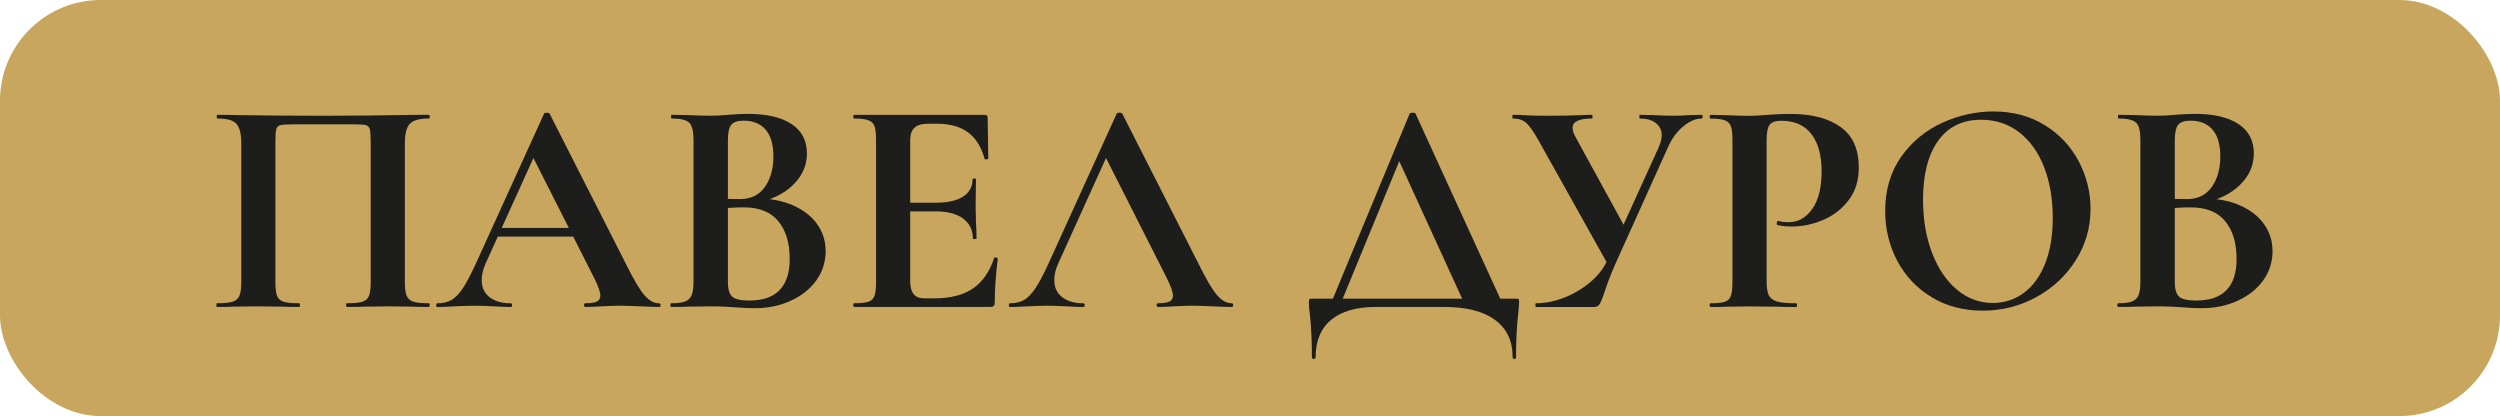
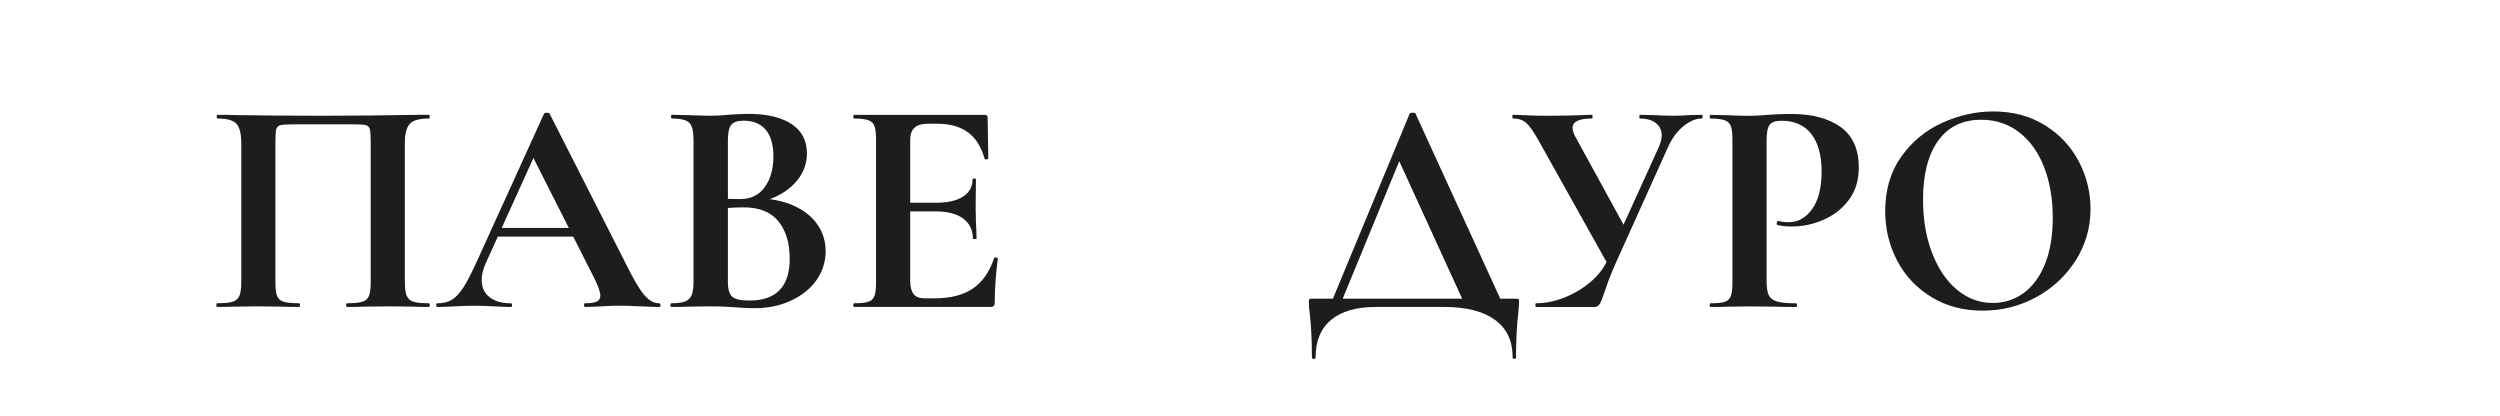
<svg xmlns="http://www.w3.org/2000/svg" id="_Слой_2" data-name="Слой 2" viewBox="0 0 998.12 166.12">
  <defs>
    <style> .cls-1 { fill: #c8a65d; } .cls-2 { fill: #1d1d1b; } </style>
  </defs>
  <g id="_Слой_1-2" data-name="Слой 1">
    <g>
-       <rect class="cls-1" width="998.12" height="166.12" rx="40.22" ry="40.22" />
      <g>
        <path class="cls-2" d="M171.57,121.81c0,.49-.12.74-.37.74-2.78,0-4.99-.04-6.63-.12l-8.96-.12-10.19.12c-1.72.08-4.01.12-6.87.12-.25,0-.37-.25-.37-.74s.12-.74.37-.74c2.78,0,4.83-.2,6.14-.61,1.31-.41,2.19-1.21,2.64-2.39.45-1.19.67-3.01.67-5.46v-55.35c0-2.78-.1-4.62-.31-5.52-.21-.9-.68-1.47-1.41-1.72s-2.21-.37-4.42-.37h-25.16c-2.45,0-4.09.12-4.91.37-.82.25-1.33.82-1.53,1.72-.21.9-.31,2.74-.31,5.52v55.35c0,2.54.22,4.38.67,5.52.45,1.15,1.31,1.92,2.58,2.33,1.27.41,3.33.61,6.2.61.25,0,.37.25.37.74s-.12.74-.37.74c-2.86,0-5.15-.04-6.87-.12l-10.19-.12-9.08.12c-1.64.08-3.85.12-6.63.12-.16,0-.25-.25-.25-.74s.08-.74.25-.74c2.86,0,4.95-.2,6.26-.61,1.31-.41,2.21-1.21,2.7-2.39.49-1.19.74-3.01.74-5.46v-55.35c0-3.68-.61-6.26-1.84-7.73-1.23-1.47-3.76-2.21-7.61-2.21-.25,0-.37-.25-.37-.74s.12-.74.37-.74c2.78,0,5.48.04,8.1.12,10.96.17,22.46.25,34.49.25,10.88,0,23.44-.12,37.68-.37h4.05c.25,0,.37.25.37.74s-.12.74-.37.74c-3.85,0-6.4.74-7.67,2.21-1.27,1.47-1.9,4.05-1.9,7.73v55.35c0,2.45.25,4.28.74,5.46.49,1.19,1.39,1.98,2.7,2.39,1.31.41,3.35.61,6.14.61.25,0,.37.25.37.74Z" />
        <path class="cls-2" d="M263.74,121.81c0,.49-.21.74-.61.74-1.64,0-4.17-.08-7.61-.25-3.6-.16-6.18-.25-7.73-.25-2.05,0-4.54.08-7.49.25-2.78.17-4.99.25-6.63.25-.33,0-.49-.25-.49-.74s.16-.74.49-.74c2.13,0,3.66-.22,4.6-.67.94-.45,1.41-1.25,1.41-2.39,0-1.39-.82-3.72-2.45-7l-24.91-49.21,6.01-10.55-24.42,53.88c-1.06,2.37-1.6,4.58-1.6,6.63,0,2.95,1.04,5.24,3.13,6.87,2.09,1.64,4.89,2.46,8.41,2.46.41,0,.61.25.61.74s-.21.74-.61.74c-1.47,0-3.6-.08-6.38-.25-3.11-.16-5.81-.25-8.1-.25s-4.87.08-7.98.25c-2.78.17-5.03.25-6.75.25-.33,0-.49-.25-.49-.74s.17-.74.49-.74c2.29,0,4.21-.47,5.77-1.41,1.55-.94,3.11-2.62,4.66-5.03,1.55-2.41,3.39-5.99,5.52-10.74l26.63-58.54c.16-.25.53-.37,1.1-.37.65,0,1.02.12,1.1.37l30.68,60.38c2.86,5.81,5.23,9.82,7.12,12.03,1.88,2.21,3.84,3.31,5.89,3.31.41,0,.61.25.61.74ZM197.95,91.01h35.35l.86,3.44h-38.04l1.84-3.44Z" />
        <path class="cls-2" d="M316.44,81.93c4.21,1.8,7.47,4.29,9.76,7.49,2.29,3.19,3.44,6.83,3.44,10.92s-1.23,8.1-3.68,11.54c-2.45,3.44-5.85,6.16-10.19,8.16-4.34,2.01-9.16,3.01-14.48,3.01-2.29,0-4.91-.12-7.85-.37-1.15-.08-2.56-.16-4.23-.25-1.68-.08-3.54-.12-5.58-.12l-8.96.12c-1.64.08-3.85.12-6.63.12-.25,0-.37-.25-.37-.74s.12-.74.37-.74c2.37,0,4.17-.22,5.4-.67,1.23-.45,2.11-1.27,2.64-2.46.53-1.18.8-2.96.8-5.34v-56.82c0-3.44-.57-5.71-1.72-6.81-1.15-1.1-3.48-1.66-7-1.66-.16,0-.25-.25-.25-.74s.08-.74.25-.74l6.5.12c3.76.17,6.75.25,8.96.25s4.66-.12,7.12-.37c.82-.08,2.04-.16,3.68-.25,1.64-.08,3.07-.12,4.3-.12,7.44,0,13.21,1.35,17.3,4.05,4.09,2.7,6.14,6.63,6.14,11.78,0,4.75-1.86,8.94-5.58,12.58-3.72,3.64-9.06,6.16-16.02,7.55l1.35-2.21c5.48,0,10.33.9,14.54,2.7ZM291.96,49.84c-.9,1.1-1.35,3.17-1.35,6.2v24.05l-4.54-.86c3.6.17,6.75.25,9.45.25,4.25,0,7.53-1.6,9.82-4.79,2.29-3.19,3.44-7.28,3.44-12.27,0-4.66-1.02-8.2-3.07-10.62-2.05-2.41-4.99-3.62-8.84-3.62-2.37,0-4.01.55-4.91,1.66ZM315.28,103.28c0-6.3-1.51-11.29-4.54-14.97-3.03-3.68-7.61-5.52-13.75-5.52-4.01,0-7.49.25-10.43.74l4.05-1.47v30.56c0,2.7.53,4.6,1.6,5.71,1.06,1.1,3.39,1.66,7,1.66,10.72,0,16.08-5.56,16.08-16.69Z" />
        <path class="cls-2" d="M340.68,121.81c0-.49.12-.74.37-.74,2.62,0,4.52-.2,5.71-.61,1.19-.41,1.98-1.21,2.39-2.39.41-1.19.61-3.01.61-5.46v-56.82c0-2.45-.21-4.25-.61-5.4-.41-1.14-1.23-1.94-2.45-2.39-1.23-.45-3.11-.67-5.65-.67-.25,0-.37-.25-.37-.74s.12-.74.37-.74h52.04c.82,0,1.23.37,1.23,1.1l.25,16.32c0,.17-.23.29-.67.37-.45.08-.72,0-.8-.25-1.31-4.74-3.52-8.26-6.63-10.55-3.11-2.29-7.2-3.44-12.27-3.44h-3.68c-2.45,0-4.26.53-5.4,1.59-1.15,1.06-1.72,2.7-1.72,4.91v56.21c0,2.37.45,4.13,1.35,5.28.9,1.15,2.33,1.72,4.3,1.72h4.05c6.38,0,11.49-1.31,15.34-3.93,3.84-2.62,6.67-6.67,8.47-12.15,0-.16.16-.25.49-.25.25,0,.47.06.67.18.2.12.31.23.31.31-.82,6.38-1.23,12.19-1.23,17.43,0,.66-.12,1.13-.37,1.41-.25.29-.74.43-1.47.43h-54.25c-.25,0-.37-.25-.37-.74ZM384.56,87.27c-2.58-1.92-6.28-2.88-11.11-2.88h-16.57v-3.44h16.69c4.74,0,8.39-.82,10.92-2.45,2.54-1.64,3.8-3.93,3.8-6.87,0-.25.22-.37.68-.37s.67.12.67.37l-.12,11.05.12,5.89c.16,2.78.25,4.99.25,6.63,0,.17-.25.25-.74.25s-.74-.08-.74-.25c0-3.35-1.29-5.99-3.87-7.92Z" />
-         <path class="cls-2" d="M402.78,121.81c0-.49.17-.74.49-.74,2.29,0,4.21-.47,5.77-1.41,1.55-.94,3.11-2.62,4.66-5.03,1.55-2.41,3.39-5.99,5.52-10.74l26.63-58.54c.16-.25.53-.37,1.1-.37.65,0,1.02.12,1.1.37l30.68,60.38c2.86,5.81,5.23,9.82,7.12,12.03,1.88,2.21,3.84,3.31,5.89,3.31.41,0,.61.25.61.74s-.21.74-.61.74c-1.64,0-4.17-.08-7.61-.25-3.6-.16-6.18-.25-7.73-.25-2.05,0-4.54.08-7.49.25-2.78.17-4.99.25-6.63.25-.33,0-.49-.25-.49-.74s.16-.74.49-.74c2.13,0,3.66-.22,4.6-.67.94-.45,1.41-1.25,1.41-2.39,0-1.39-.82-3.72-2.45-7l-24.91-49.21,6.01-10.55-24.42,53.88c-1.06,2.37-1.6,4.58-1.6,6.63,0,2.95,1.04,5.24,3.13,6.87,2.09,1.64,4.89,2.46,8.41,2.46.41,0,.61.25.61.74s-.21.74-.61.74c-1.47,0-3.6-.08-6.38-.25-3.11-.16-5.81-.25-8.1-.25s-4.87.08-7.98.25c-2.78.17-5.03.25-6.75.25-.33,0-.49-.25-.49-.74Z" />
        <path class="cls-2" d="M522.93,125.25c-.25-1.56-.37-3.07-.37-4.54,0-.65.06-1.06.19-1.23.12-.16.47-.25,1.04-.25h81.24c.74,0,1.17.06,1.29.18.12.12.18.55.18,1.29,0,.33-.08,1.47-.25,3.44-.65,5.48-.98,11.66-.98,18.53,0,.41-.23.61-.68.61s-.67-.21-.67-.61c0-6.55-2.35-11.54-7.06-14.97s-11.47-5.15-20.31-5.15h-27.24c-7.78,0-13.73,1.72-17.86,5.15-4.13,3.44-6.2,8.43-6.2,14.97,0,.41-.25.61-.74.61s-.74-.21-.74-.61c0-6.87-.29-12.68-.86-17.43ZM564.04,44.99c.65,0,1.02.12,1.1.37l35.35,77.2h-15.22l-27.61-60.38,6.38-10.92-29.33,71.3h-3.93l32.03-77.2c.16-.25.57-.37,1.23-.37Z" />
        <path class="cls-2" d="M609.45,49.16c-1.31-1.23-3.11-1.84-5.4-1.84-.16,0-.25-.25-.25-.74s.08-.74.25-.74c1.8,0,3.07.04,3.8.12,2.46.17,5.64.25,9.57.25,5.81,0,10.6-.08,14.36-.25,1.06-.08,2.33-.12,3.8-.12.16,0,.25.25.25.74s-.08.74-.25.74c-5.15,0-7.73,1.23-7.73,3.68,0,1.15.41,2.41,1.23,3.8l20.49,37.43-6.99,14.48-28.35-50.69c-1.88-3.35-3.48-5.65-4.79-6.87ZM663.45,54.07c0-2.04-.78-3.68-2.33-4.91-1.55-1.23-3.68-1.84-6.38-1.84-.16,0-.24-.25-.24-.74s.08-.74.24-.74l5.52.12c3.11.17,5.89.25,8.35.25,1.8,0,3.68-.08,5.64-.25l5.15-.12c.25,0,.37.25.37.74s-.12.74-.37.74c-2.37,0-4.83,1.04-7.36,3.13-2.54,2.09-4.58,4.89-6.14,8.41l-20.86,46.27c-1.88,4.25-3.39,8.18-4.54,11.78-.74,2.21-1.35,3.7-1.84,4.48-.49.78-1.19,1.17-2.09,1.17h-23.32c-.17,0-.25-.25-.25-.74s.08-.74.25-.74c3.68,0,7.44-.76,11.29-2.27,3.84-1.51,7.34-3.6,10.49-6.26,3.15-2.66,5.46-5.71,6.93-9.14l20.25-44.55c.82-1.88,1.23-3.48,1.23-4.79Z" />
        <path class="cls-2" d="M706.16,117.83c.57,1.19,1.66,2.02,3.25,2.52s4.15.74,7.67.74c.25,0,.37.25.37.74s-.12.74-.37.74c-3.36,0-5.97-.04-7.85-.12l-10.68-.12-8.96.12c-1.64.08-3.85.12-6.63.12-.25,0-.37-.25-.37-.74s.12-.74.37-.74c2.62,0,4.52-.2,5.71-.61,1.18-.41,1.98-1.21,2.39-2.39.41-1.19.61-3.01.61-5.46v-56.82c0-2.45-.21-4.25-.61-5.4-.41-1.14-1.23-1.94-2.46-2.39-1.23-.45-3.11-.67-5.64-.67-.25,0-.37-.25-.37-.74s.12-.74.37-.74l6.5.12c3.76.17,6.75.25,8.96.25,1.96,0,4.29-.12,7-.37,1.06-.08,2.41-.16,4.05-.25,1.64-.08,3.52-.12,5.65-.12,8.35,0,14.93,1.74,19.76,5.22,4.83,3.48,7.24,8.86,7.24,16.14,0,5.07-1.31,9.37-3.93,12.89-2.62,3.52-5.99,6.18-10.12,7.98-4.13,1.8-8.37,2.7-12.7,2.7-2.21,0-4.13-.2-5.77-.61-.16,0-.25-.2-.25-.61,0-.25.06-.49.19-.74.12-.25.26-.33.43-.25,1.23.33,2.62.49,4.17.49,3.76,0,6.89-1.76,9.39-5.28,2.49-3.52,3.74-8.51,3.74-14.97s-1.37-11.45-4.11-14.97c-2.74-3.52-6.73-5.28-11.96-5.28-2.29,0-3.85.53-4.66,1.6-.82,1.06-1.23,3.15-1.23,6.26v56.09c0,2.62.29,4.52.86,5.71Z" />
        <path class="cls-2" d="M771.26,118.68c-5.93-3.56-10.51-8.39-13.75-14.48-3.23-6.09-4.85-12.74-4.85-19.94,0-8.43,2.13-15.65,6.38-21.66,4.25-6.01,9.71-10.53,16.38-13.56,6.67-3.03,13.48-4.54,20.43-4.54,7.77,0,14.61,1.82,20.5,5.46,5.89,3.64,10.41,8.45,13.56,14.42,3.15,5.97,4.73,12.31,4.73,19.02,0,7.45-1.96,14.28-5.89,20.5-3.93,6.22-9.18,11.13-15.77,14.73-6.59,3.6-13.73,5.4-21.42,5.4s-14.38-1.78-20.31-5.34ZM807.96,116.97c3.64-2.66,6.48-6.54,8.53-11.66,2.04-5.11,3.07-11.23,3.07-18.35,0-7.53-1.15-14.25-3.44-20.19-2.29-5.93-5.6-10.57-9.94-13.93-4.34-3.35-9.41-5.03-15.22-5.03-7.45,0-13.17,2.8-17.18,8.41-4.01,5.61-6.01,13.44-6.01,23.5,0,7.94,1.21,15.03,3.62,21.29,2.41,6.26,5.72,11.15,9.94,14.67,4.21,3.52,8.98,5.28,14.3,5.28,4.58,0,8.69-1.33,12.33-3.99Z" />
-         <path class="cls-2" d="M894.11,81.93c4.21,1.8,7.46,4.29,9.76,7.49,2.29,3.19,3.44,6.83,3.44,10.92s-1.23,8.1-3.68,11.54c-2.46,3.44-5.85,6.16-10.19,8.16-4.34,2.01-9.16,3.01-14.48,3.01-2.29,0-4.91-.12-7.85-.37-1.15-.08-2.56-.16-4.23-.25-1.68-.08-3.54-.12-5.58-.12l-8.96.12c-1.64.08-3.85.12-6.63.12-.25,0-.37-.25-.37-.74s.12-.74.37-.74c2.37,0,4.17-.22,5.4-.67,1.23-.45,2.11-1.27,2.64-2.46.53-1.18.8-2.96.8-5.34v-56.82c0-3.44-.57-5.71-1.72-6.81-1.15-1.1-3.48-1.66-7-1.66-.16,0-.24-.25-.24-.74s.08-.74.24-.74l6.51.12c3.76.17,6.75.25,8.96.25s4.66-.12,7.12-.37c.82-.08,2.04-.16,3.68-.25,1.64-.08,3.07-.12,4.3-.12,7.44,0,13.21,1.35,17.3,4.05s6.14,6.63,6.14,11.78c0,4.75-1.86,8.94-5.58,12.58-3.72,3.64-9.06,6.16-16.02,7.55l1.35-2.21c5.48,0,10.33.9,14.54,2.7ZM869.63,49.84c-.9,1.1-1.35,3.17-1.35,6.2v24.05l-4.54-.86c3.6.17,6.75.25,9.45.25,4.25,0,7.53-1.6,9.82-4.79,2.29-3.19,3.44-7.28,3.44-12.27,0-4.66-1.02-8.2-3.07-10.62-2.04-2.41-4.99-3.62-8.84-3.62-2.38,0-4.01.55-4.91,1.66ZM892.94,103.28c0-6.3-1.51-11.29-4.54-14.97-3.03-3.68-7.61-5.52-13.74-5.52-4.01,0-7.49.25-10.43.74l4.05-1.47v30.56c0,2.7.53,4.6,1.6,5.71,1.06,1.1,3.39,1.66,7,1.66,10.72,0,16.08-5.56,16.08-16.69Z" />
      </g>
    </g>
  </g>
</svg>